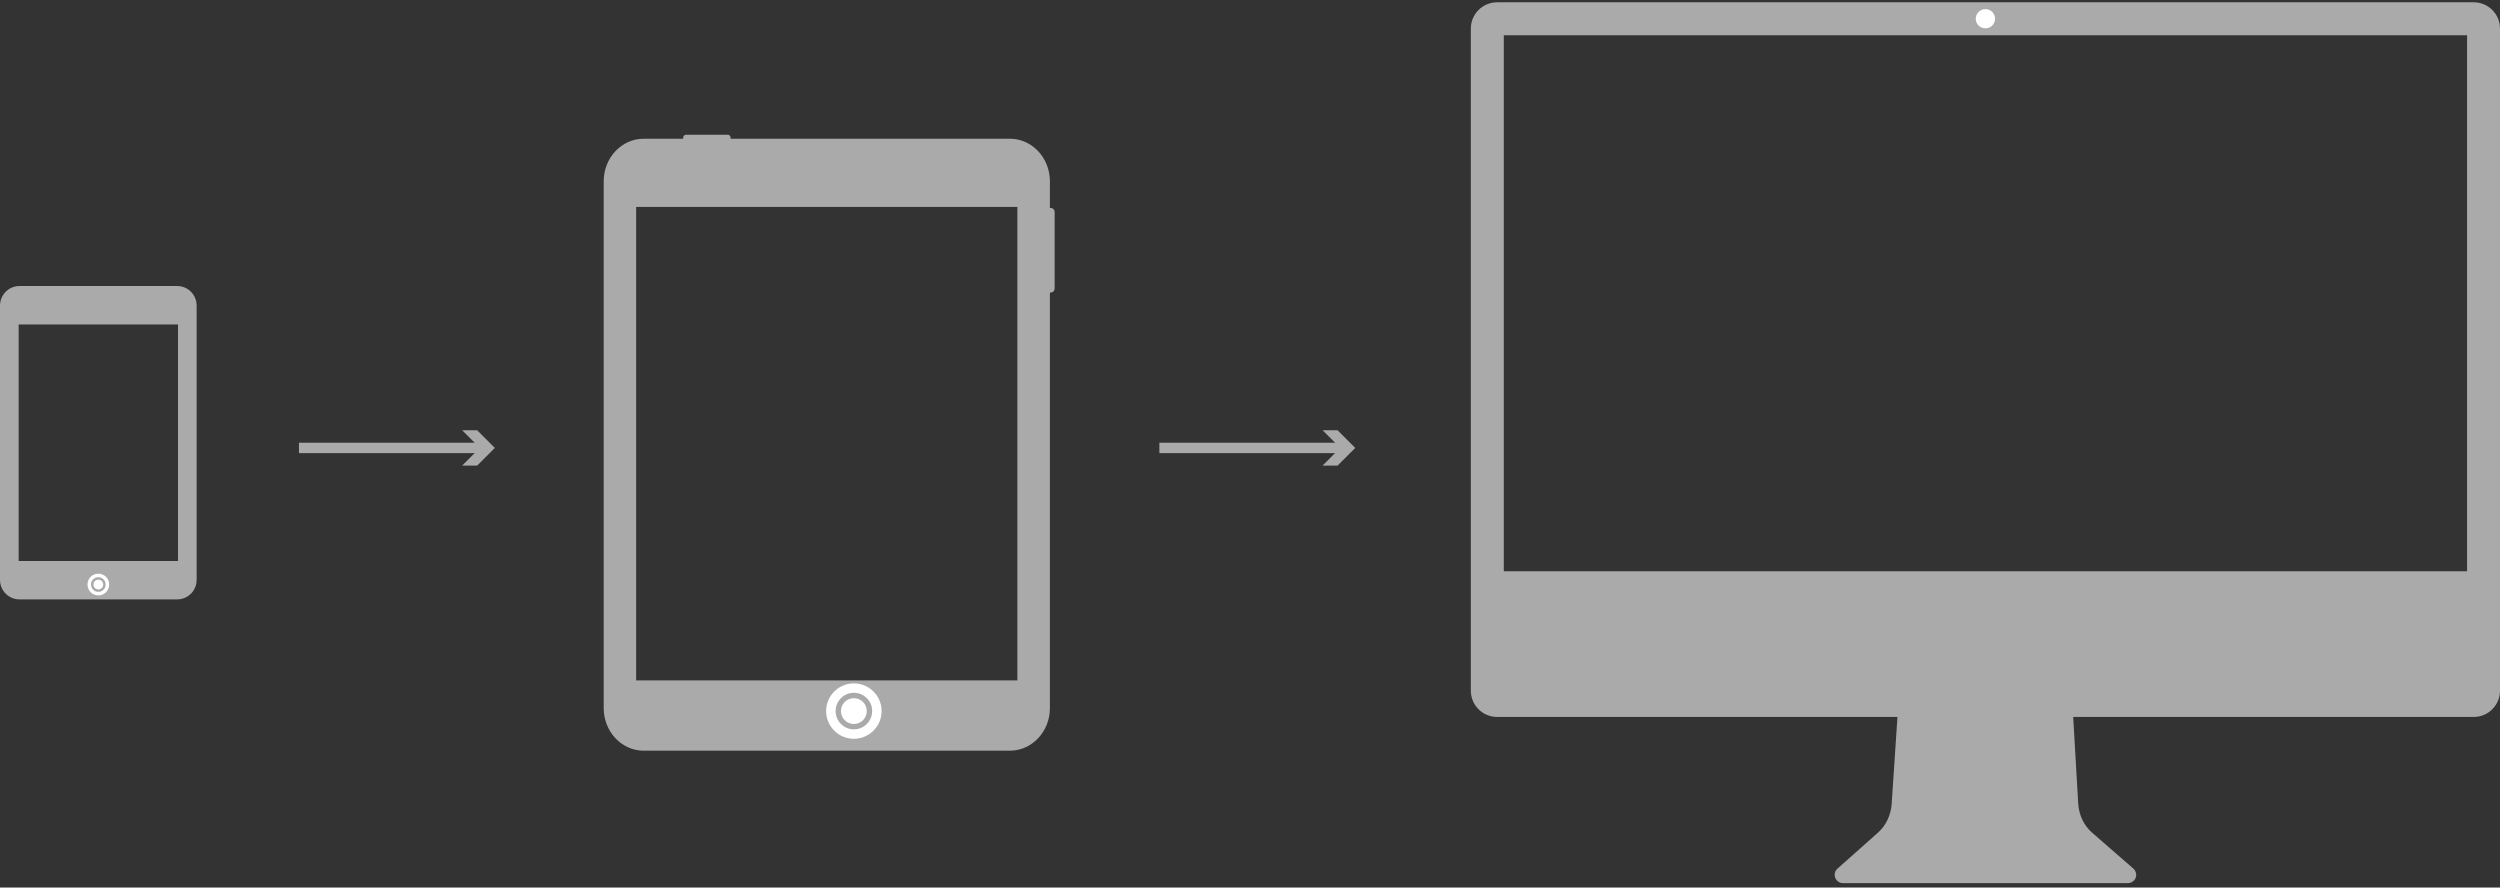
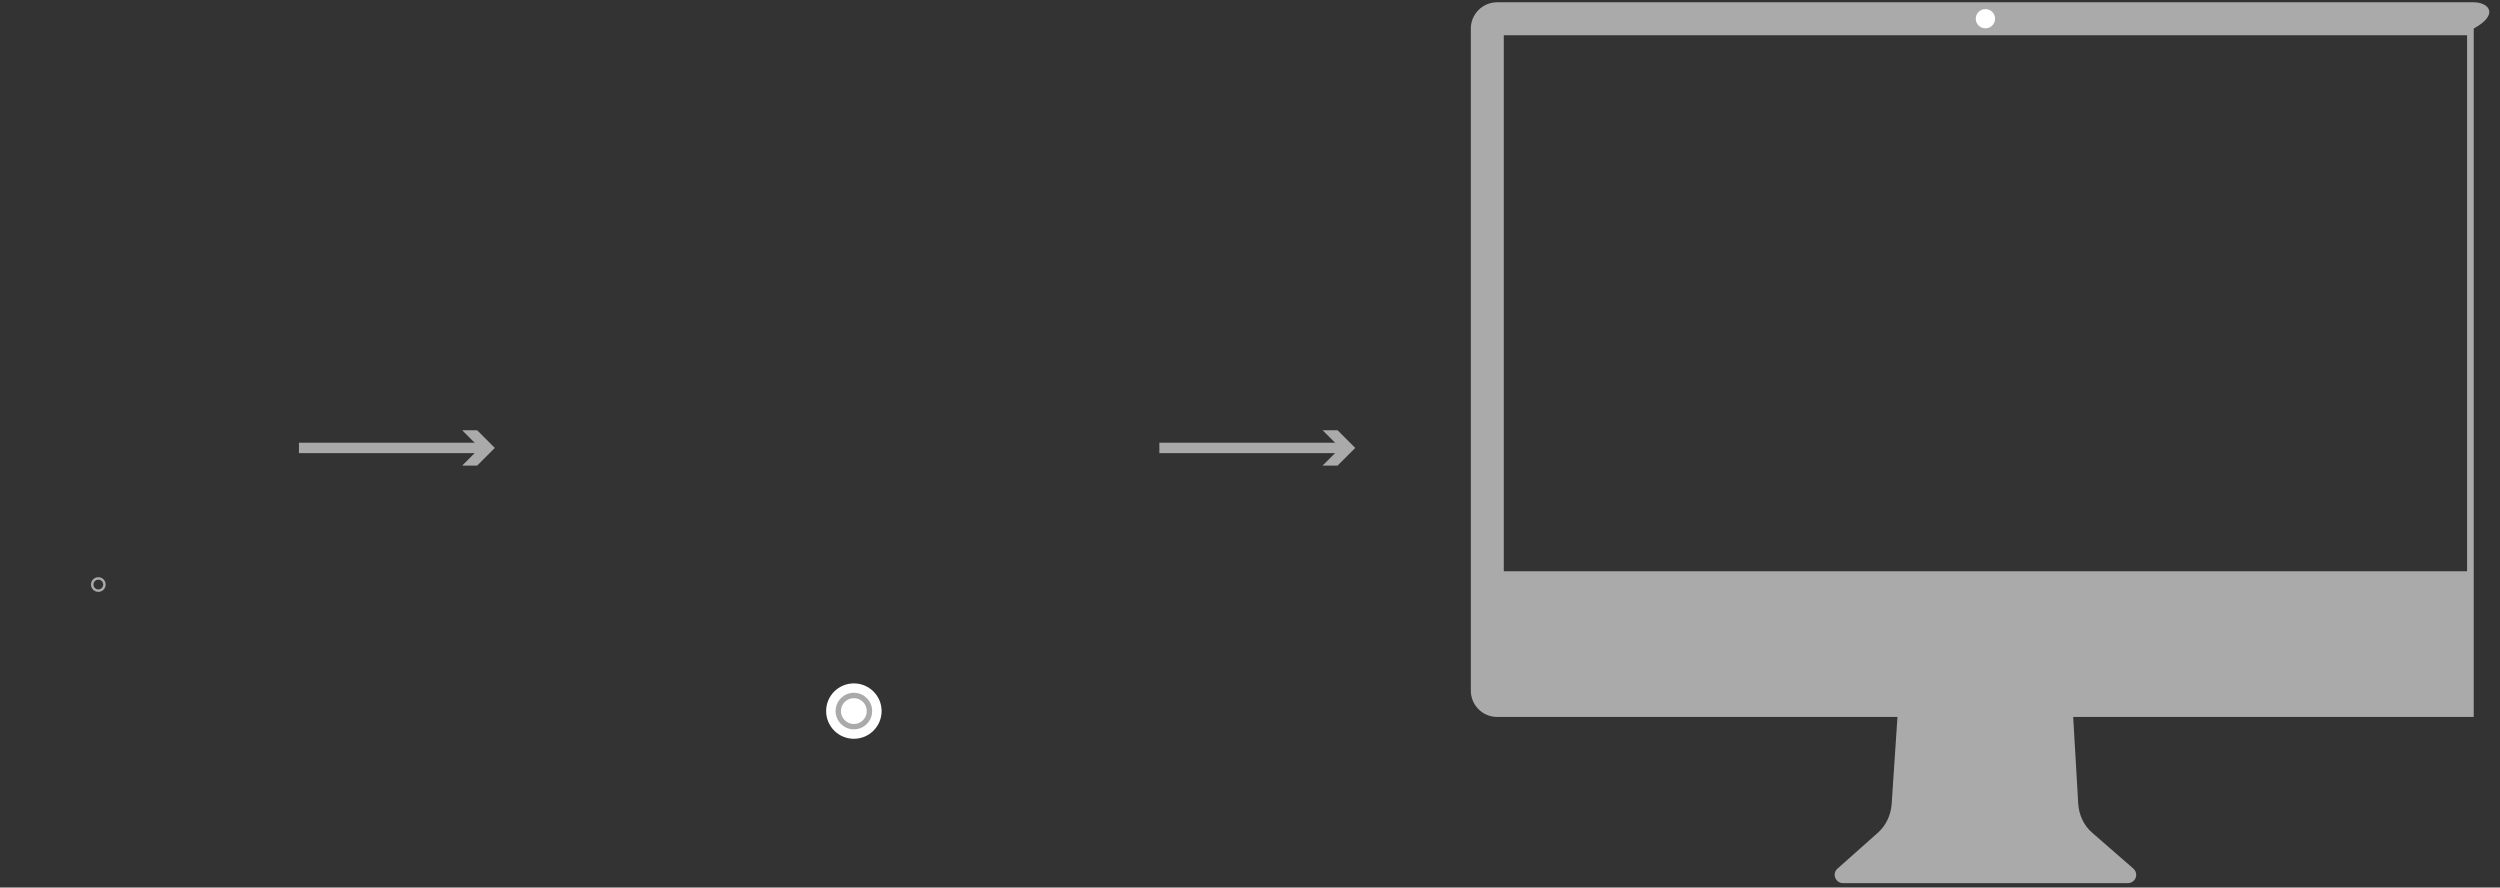
<svg xmlns="http://www.w3.org/2000/svg" version="1.1" id="Ebene_1" x="0px" y="0px" width="1200px" height="426px" viewBox="-280 107.5 1200 426" enable-background="new -280 107.5 1200 426" xml:space="preserve">
  <rect x="-280" y="107.5" width="1200" height="426" fill="#333333" stroke="none" />
  <g>
-     <path fill="#AAAAAA" d="M907.39,108.599H438.607c-6.955,0-12.605,5.646-12.605,12.602v317.832c0,6.95,5.65,12.604,12.605,12.604   h192.175l-2.78,41.767c-0.373,5.327-2.729,10.335-6.489,13.681l-19.526,17.359c-1.272,1.104-1.661,2.825-1.073,4.384   c0.581,1.53,2.044,2.574,3.673,2.574h136.815c1.622,0,3.153-1.047,3.741-2.606c0.551-1.561,0.097-3.283-1.142-4.386l-19.824-17.257   c-3.903-3.38-6.334-8.513-6.635-13.981l-2.41-41.531h192.256c6.954,0,12.612-5.654,12.612-12.604V121.2   C920.002,114.245,914.344,108.599,907.39,108.599z M904.196,381.711H441.818V124.414h462.378V381.711z" />
+     <path fill="#AAAAAA" d="M907.39,108.599H438.607c-6.955,0-12.605,5.646-12.605,12.602v317.832c0,6.95,5.65,12.604,12.605,12.604   h192.175l-2.78,41.767c-0.373,5.327-2.729,10.335-6.489,13.681l-19.526,17.359c-1.272,1.104-1.661,2.825-1.073,4.384   c0.581,1.53,2.044,2.574,3.673,2.574h136.815c1.622,0,3.153-1.047,3.741-2.606c0.551-1.561,0.097-3.283-1.142-4.386l-19.824-17.257   c-3.903-3.38-6.334-8.513-6.635-13.981l-2.41-41.531h192.256V121.2   C920.002,114.245,914.344,108.599,907.39,108.599z M904.196,381.711H441.818V124.414h462.378V381.711z" />
    <path fill="#FFFFFF" d="M672.541,121.055c0.146,0.056,0.312,0.056,0.46,0.056s0.312,0,0.459-0.056   c2.367-0.203,4.17-2.172,4.17-4.575c0-2.539-2.061-4.604-4.629-4.604s-4.63,2.065-4.63,4.604   C668.371,118.883,670.175,120.852,672.541,121.055z" />
  </g>
  <g>
-     <path fill="#AAAAAA" d="M224.412,207.333h-0.459v-0.501v-12.312c0-11.29-8.609-20.434-19.222-20.434H70.704v-0.431   c0-0.83-0.63-1.492-1.396-1.492H49.287c-0.741,0-1.381,0.662-1.381,1.492v0.431h-18.93c-10.598,0-19.201,9.144-19.201,20.434   v12.312v227.259v13.303c0,11.271,8.604,20.441,19.201,20.441h175.755c10.609,0,19.222-9.17,19.222-20.441v-13.303v-186.19h0.459   c0.997,0,1.812-0.831,1.812-1.913v-36.742C226.225,208.183,225.409,207.333,224.412,207.333z M25.349,434.092V206.833h182.994   v227.259H25.349z" />
    <path fill="#FFFFFF" d="M143.173,448.803c0,7.363-5.984,13.314-13.312,13.314c-7.361,0-13.312-5.951-13.312-13.314   c0-7.322,5.95-13.273,13.312-13.273C137.188,435.525,143.173,441.479,143.173,448.803z" />
    <path fill="#AAAAAA" d="M129.863,457.582c-4.833,0-8.775-3.906-8.775-8.781c0-4.832,3.942-8.771,8.775-8.771   s8.778,3.939,8.778,8.771C138.642,453.676,134.696,457.582,129.863,457.582z M129.863,442.623c-3.431,0-6.216,2.787-6.216,6.178   c0,3.436,2.785,6.223,6.216,6.223c3.434,0,6.184-2.787,6.184-6.223C136.044,445.41,133.294,442.623,129.863,442.623z" />
  </g>
  <g>
-     <path fill="#AAAAAA" d="M-187.201,248.929c-1.688-2.507-4.517-4.14-7.748-4.14h-75.718c-3.219,0-6.054,1.633-7.734,4.14   c-1.016,1.48-1.599,3.283-1.599,5.196v131.751c0,1.945,0.583,3.715,1.604,5.232c1.675,2.465,4.516,4.102,7.729,4.102h75.718   c3.231,0,6.06-1.637,7.742-4.102c1.001-1.52,1.594-3.287,1.594-5.232V254.125C-185.613,252.212-186.206,250.41-187.201,248.929z    M-271.039,376.785V263.228h76.481v113.559L-271.039,376.785L-271.039,376.785z" />
-     <path fill="#FFFFFF" d="M-227.586,388.061c0,2.893-2.345,5.232-5.216,5.232c-2.891,0-5.215-2.344-5.215-5.232   c0-2.881,2.324-5.195,5.215-5.195C-229.93,382.863-227.586,385.18-227.586,388.061z" />
    <path fill="none" stroke="#AAAAAA" stroke-width="1.178" stroke-miterlimit="10" d="M-229.871,388.061   c0,1.619-1.311,2.949-2.931,2.949c-1.62,0-2.931-1.33-2.931-2.949s1.311-2.91,2.931-2.91   C-231.182,385.148-229.871,386.439-229.871,388.061z" />
-     <rect x="-272.351" y="263.112" fill="none" width="79.104" height="113.812" />
  </g>
  <g>
    <g>
      <line fill="none" stroke="#AAAAAA" stroke-width="5" x1="-136.5" y1="322.5" x2="-48.5" y2="322.5" />
      <polygon fill="#AAAAAA" points="-58.158,330.981 -49.677,322.5 -58.158,314.021 -50.963,314.021 -42.484,322.5 -50.963,330.981       " />
    </g>
  </g>
  <g>
    <g>
      <line fill="none" stroke="#AAAAAA" stroke-width="5" x1="276.5" y1="322.5" x2="364.5" y2="322.5" />
      <polygon fill="#AAAAAA" points="354.842,330.981 363.323,322.5 354.842,314.021 362.037,314.021 370.516,322.5 362.037,330.981       " />
    </g>
  </g>
</svg>